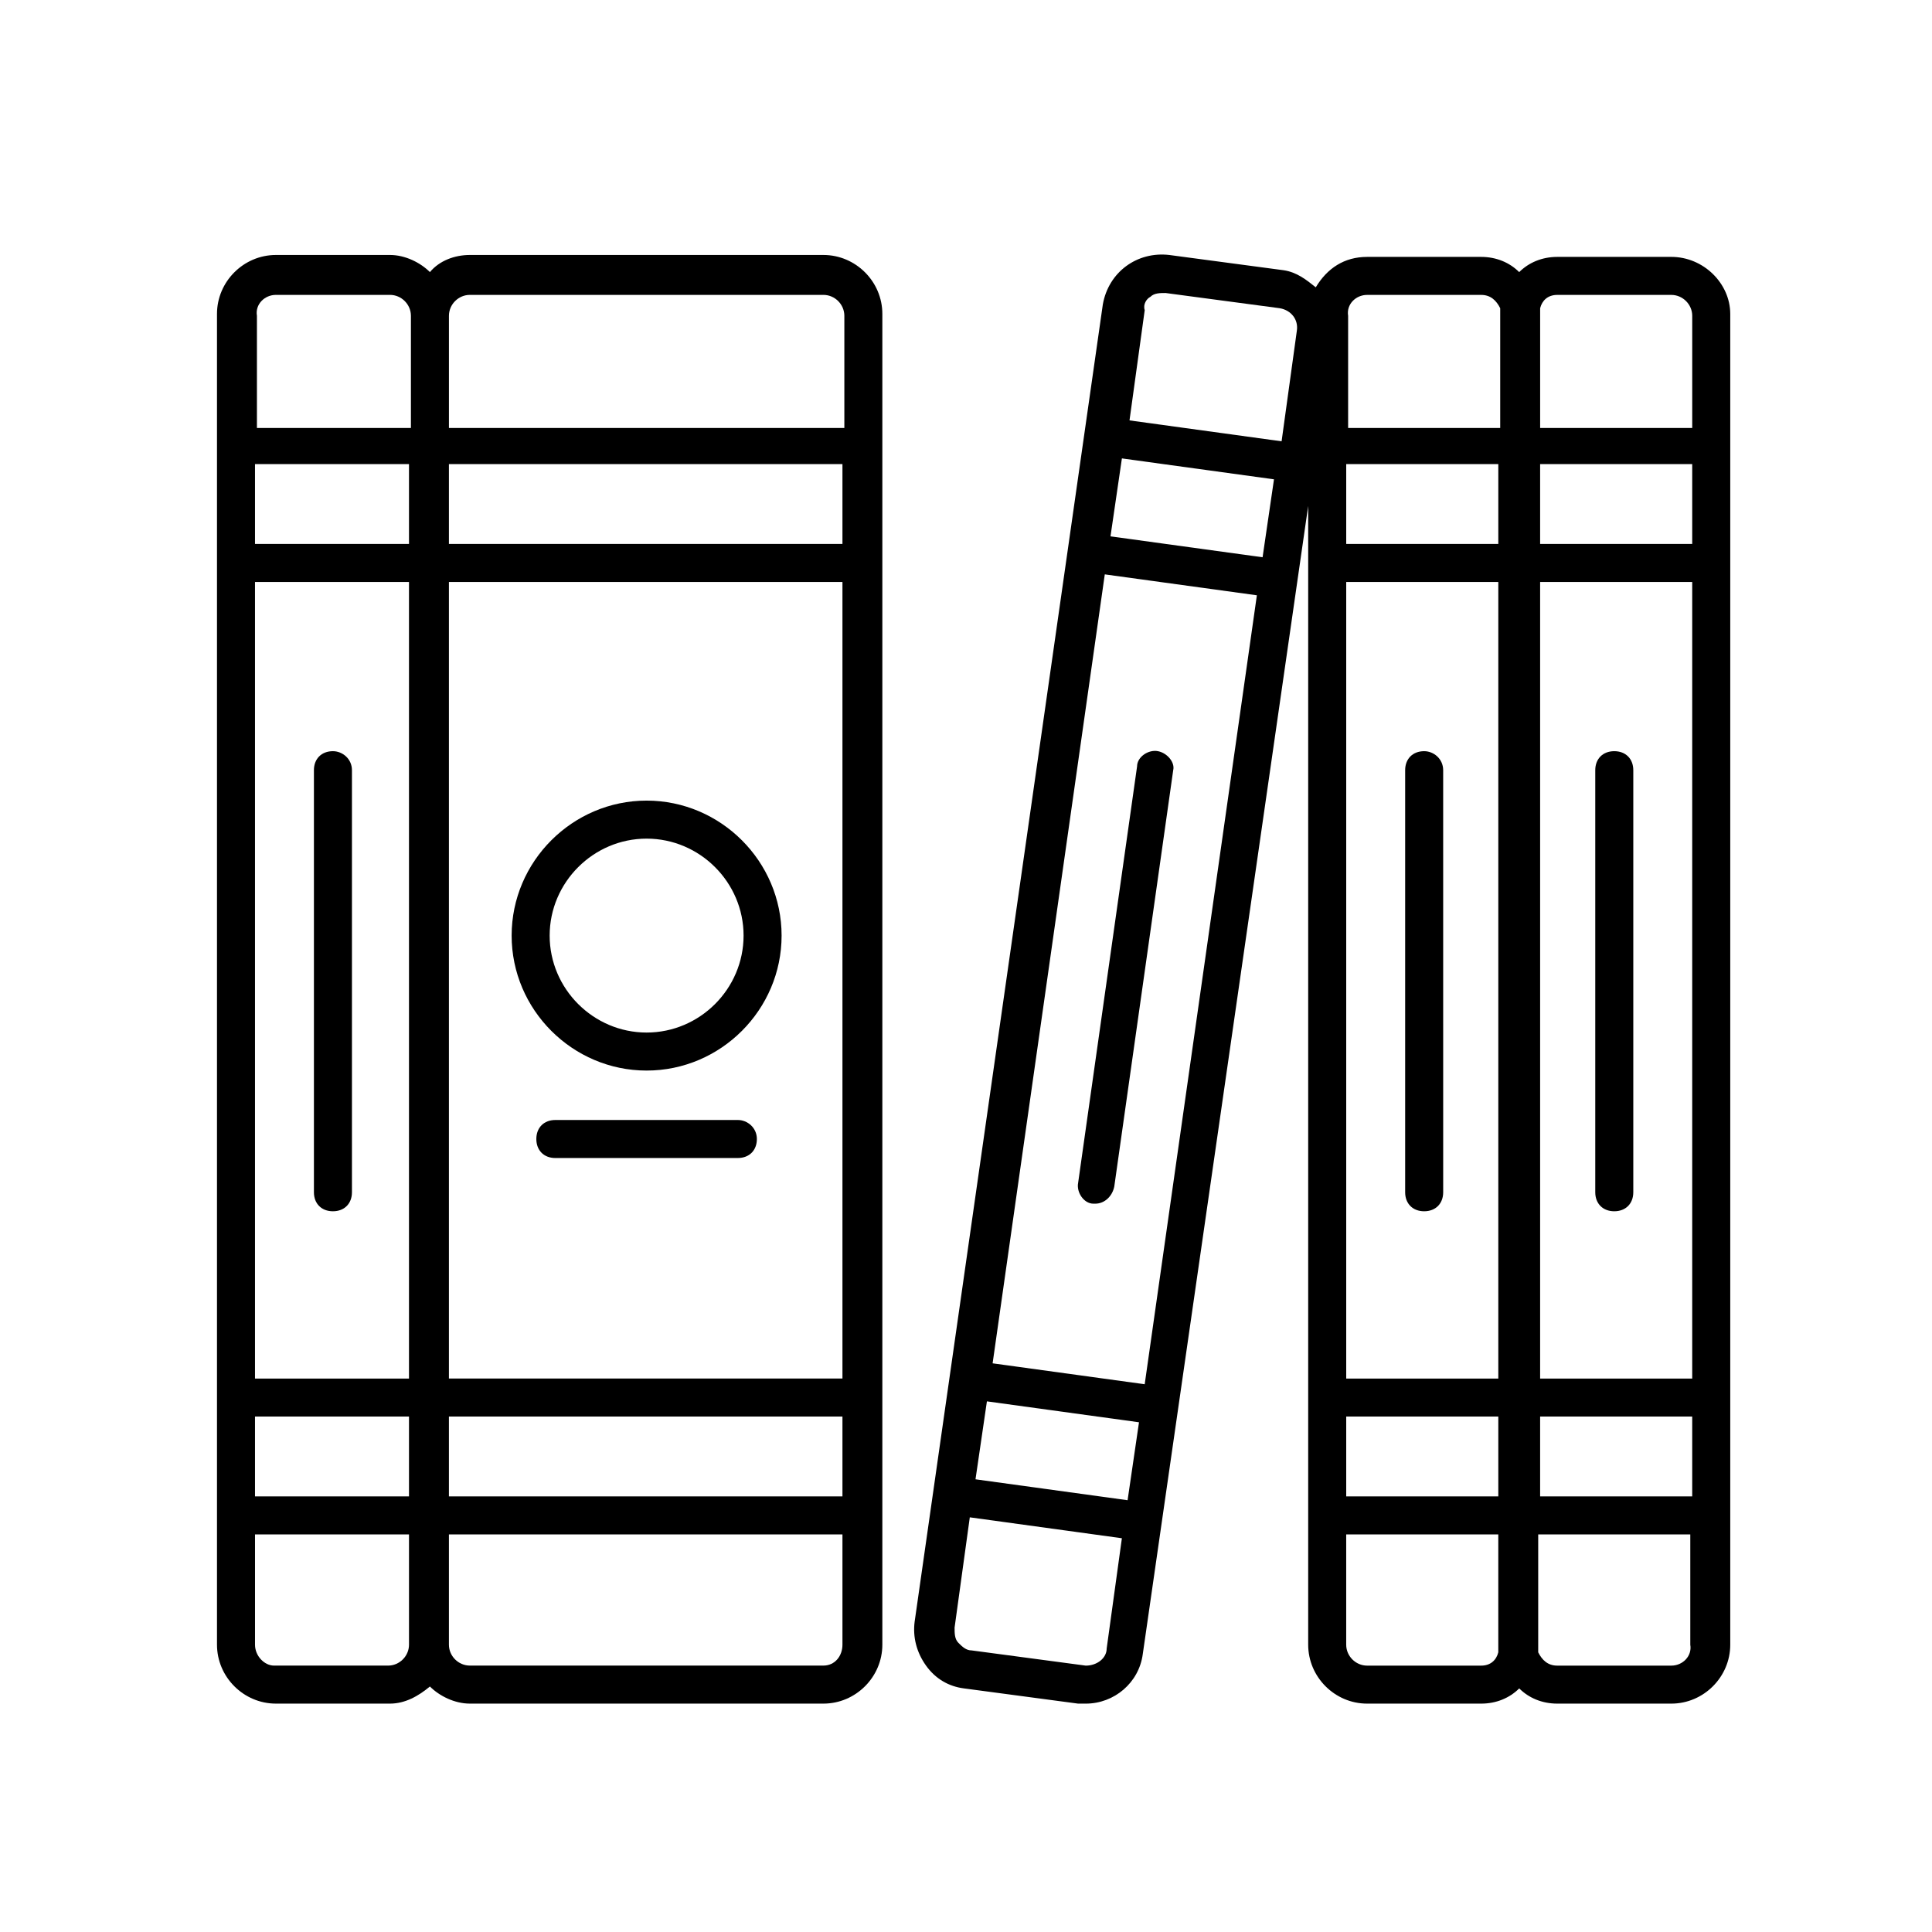
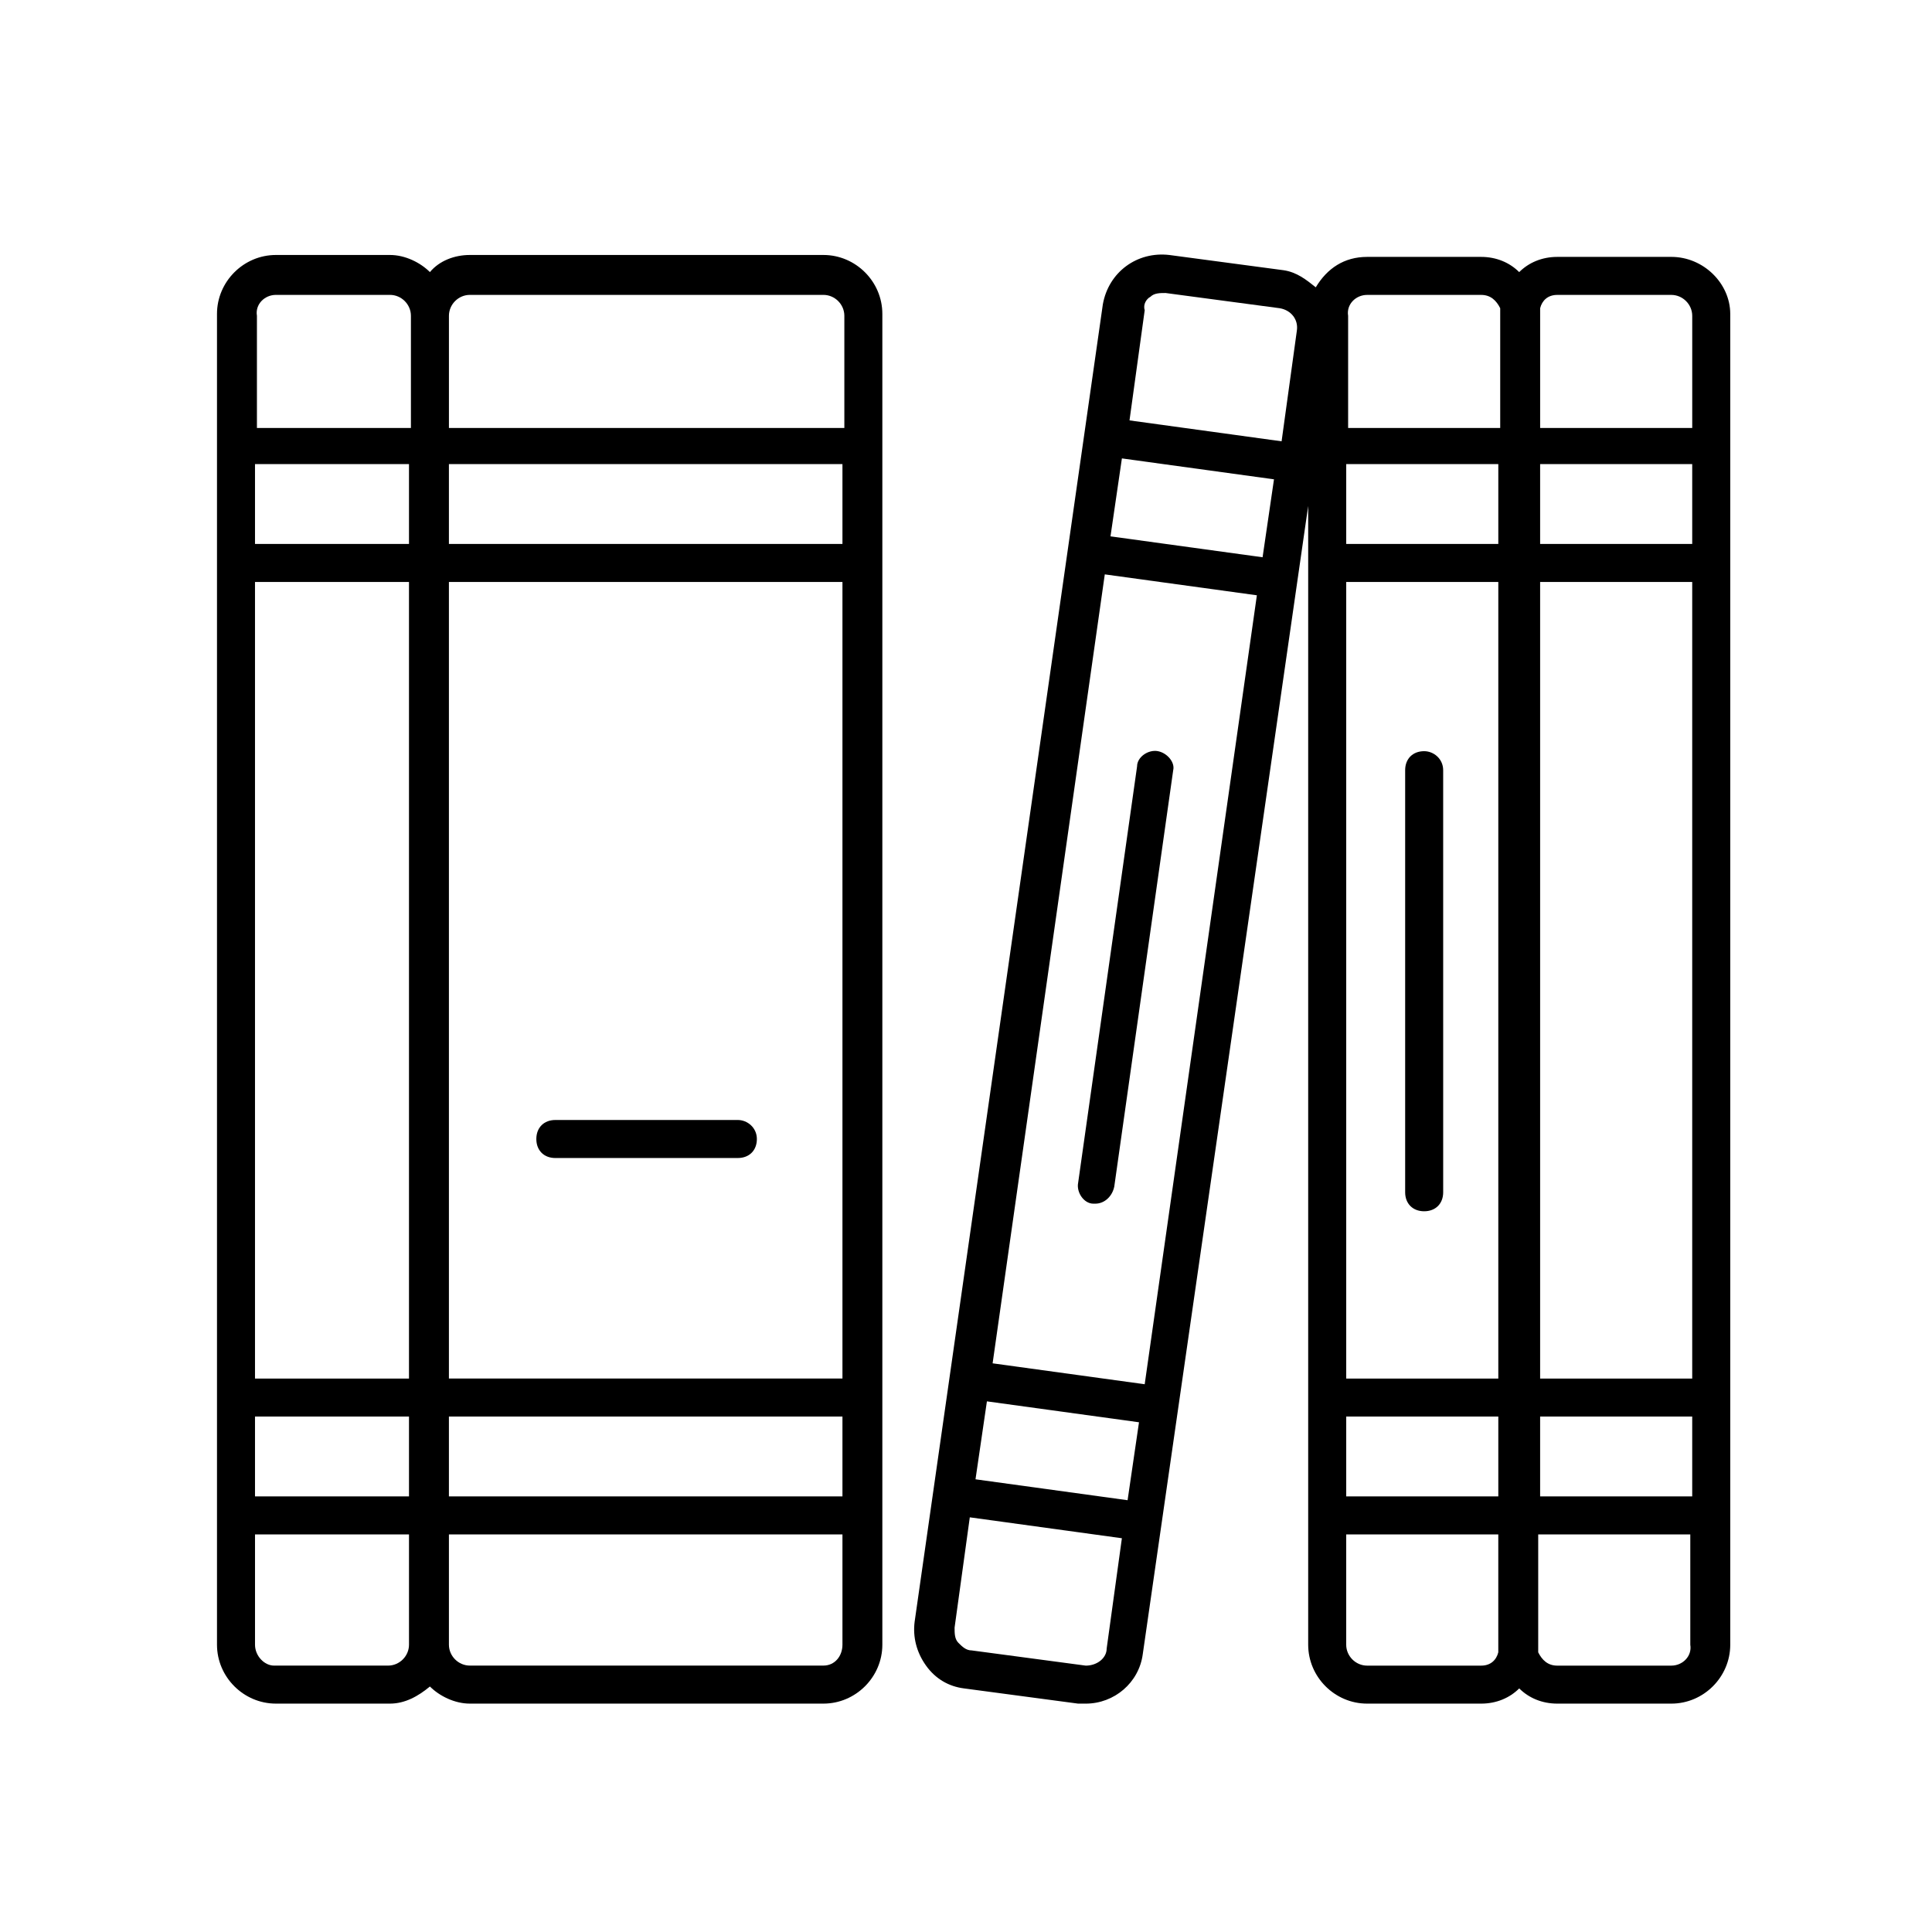
<svg xmlns="http://www.w3.org/2000/svg" fill="#000000" width="800px" height="800px" version="1.1" viewBox="144 144 512 512">
  <g>
    <path d="m586.91 212.08h-30.23c-4.031 0-7.559 1.512-10.078 4.031-2.519-2.519-6.047-4.031-10.078-4.031h-30.23c-6.047 0-10.578 3.023-13.602 8.062-2.519-2.016-5.039-4.031-8.566-4.535l-30.23-4.031c-8.566-1.008-16.121 4.535-17.633 13.098l-49.879 349.14c-0.504 4.031 0.504 8.062 3.023 11.586 2.519 3.527 6.047 5.543 10.078 6.047l30.23 4.031h2.016c7.559 0 14.105-5.543 15.113-13.098l43.84-304.3v301.78c0 8.566 7.055 15.617 15.617 15.617h30.23c4.031 0 7.559-1.512 10.078-4.031 2.519 2.519 6.047 4.031 10.078 4.031h30.23c8.566 0 15.617-7.055 15.617-15.617v-352.67c-0.004-8.059-7.059-15.113-15.625-15.113zm-86.148 86.152h40.305v211.1h-40.305zm51.387 0h40.305v211.1h-40.305zm40.305-10.078h-40.305v-21.16h40.305zm-51.387 0h-40.305v-21.16h40.305zm-40.305 231.25h40.305v21.16h-40.305zm51.387 0h40.305v21.16h-40.305zm4.535-297.25h30.23c3.023 0 5.543 2.519 5.543 5.543v29.727h-40.305v-29.727-2.016c0.5-2.016 2.012-3.527 4.531-3.527zm-50.383 0h30.23c2.519 0 4.031 1.512 5.039 3.527v2.016 29.727h-40.305v-29.727c-0.504-3.023 2.016-5.543 5.035-5.543zm-100.76 293.22 40.305 5.543-3.023 20.656-40.305-5.543zm41.816-4.535-40.305-5.543 29.727-209.08 40.305 5.543zm-9.066-224.7 3.023-20.656 40.305 5.543-3.023 20.656zm10.578-63.48c1.008-1.008 2.519-1.008 4.031-1.008l30.23 4.031c3.023 0.504 5.039 3.023 4.535 6.047l-4.031 29.223-40.305-5.543 4.031-29.223c-0.508-1.512 0.5-3.023 1.508-3.527zm-17.129 362.75-30.23-4.031c-1.512 0-2.519-1.008-3.527-2.016-1.008-1.008-1.008-2.519-1.008-4.031l4.031-29.223 40.305 5.543-4.031 29.223c0.004 2.519-2.516 4.535-5.539 4.535zm104.79 0h-30.23c-3.023 0-5.543-2.519-5.543-5.543v-29.223h40.305v29.223 2.016c-0.5 2.016-2.012 3.527-4.531 3.527zm50.379 0h-30.23c-2.519 0-4.031-1.512-5.039-3.527v-2.016-29.223h40.305v29.223c0.508 3.023-2.012 5.543-5.035 5.543z" />
    <path d="m339.54 440.81h-48.367c-3.023 0-5.039 2.016-5.039 5.039 0 3.023 2.016 5.039 5.039 5.039l48.367-0.004c3.023 0 5.039-2.016 5.039-5.039-0.004-3.019-2.523-5.035-5.039-5.035z" />
    <path d="m521.42 343.07c-3.023 0-5.039 2.016-5.039 5.039v111.85c0 3.023 2.016 5.039 5.039 5.039 3.023 0 5.039-2.016 5.039-5.039l-0.004-111.85c0-3.023-2.516-5.039-5.035-5.039z" />
    <path d="m450.88 343.07c-2.519-0.504-5.543 1.512-5.543 4.031l-15.617 110.34c-0.504 2.519 1.512 5.543 4.031 5.543h0.504c2.519 0 4.535-2.016 5.039-4.535l15.617-110.34c0.504-2.016-1.512-4.535-4.031-5.039z" />
-     <path d="m571.8 343.07c-3.023 0-5.039 2.016-5.039 5.039v111.85c0 3.023 2.016 5.039 5.039 5.039s5.039-2.016 5.039-5.039v-111.85c0-3.023-2.016-5.039-5.039-5.039z" />
    <path d="m257.93 590.94c2.519 2.519 6.551 4.535 10.578 4.535h93.707c8.566 0 15.617-7.055 15.617-15.617v-352.67c0-8.566-7.055-15.617-15.617-15.617h-93.707c-4.031 0-8.062 1.512-10.578 4.535-2.519-2.519-6.551-4.535-10.578-4.535h-30.23c-8.566 0-15.617 7.055-15.617 15.617v352.67c0 8.566 7.055 15.617 15.617 15.617h30.23c4.027 0 7.555-2.016 10.578-4.535zm-46.352-292.71h40.809v211.1h-40.809zm155.68 211.09h-104.29v-211.09h104.29zm-104.29 10.078h104.29v21.16h-104.29zm104.29-231.25h-104.29v-21.16h104.29zm-114.87 0h-40.809v-21.16h40.809zm-40.809 231.25h40.809v21.16h-40.809zm150.64 66h-93.707c-3.023 0-5.543-2.519-5.543-5.543v-29.223h104.29v29.223c0 3.023-2.016 5.543-5.039 5.543zm-93.707-363.25h93.707c3.023 0 5.543 2.519 5.543 5.543v29.727h-104.79v-29.727c0-3.023 2.519-5.543 5.543-5.543zm-51.387 0h30.23c3.023 0 5.543 2.519 5.543 5.543v29.727h-40.809v-29.727c-0.508-3.023 2.012-5.543 5.035-5.543zm-5.543 357.71v-29.223h40.809v29.223c0 3.023-2.519 5.543-5.543 5.543h-30.23c-2.516 0-5.035-2.519-5.035-5.543z" />
-     <path d="m232.23 343.07c-3.023 0-5.039 2.016-5.039 5.039v111.85c0 3.023 2.016 5.039 5.039 5.039 3.023 0 5.039-2.016 5.039-5.039v-111.85c0-3.023-2.519-5.039-5.039-5.039z" />
-     <path d="m315.36 427.71c19.648 0 35.77-16.121 35.77-35.77s-16.121-35.77-35.77-35.77-35.77 16.121-35.77 35.77 16.121 35.77 35.77 35.77zm0-61.465c14.105 0 25.695 11.586 25.695 25.695 0 14.105-11.586 25.695-25.695 25.695-14.105 0-25.695-11.586-25.695-25.695 0-14.105 11.586-25.695 25.695-25.695z" />
  </g>
</svg>